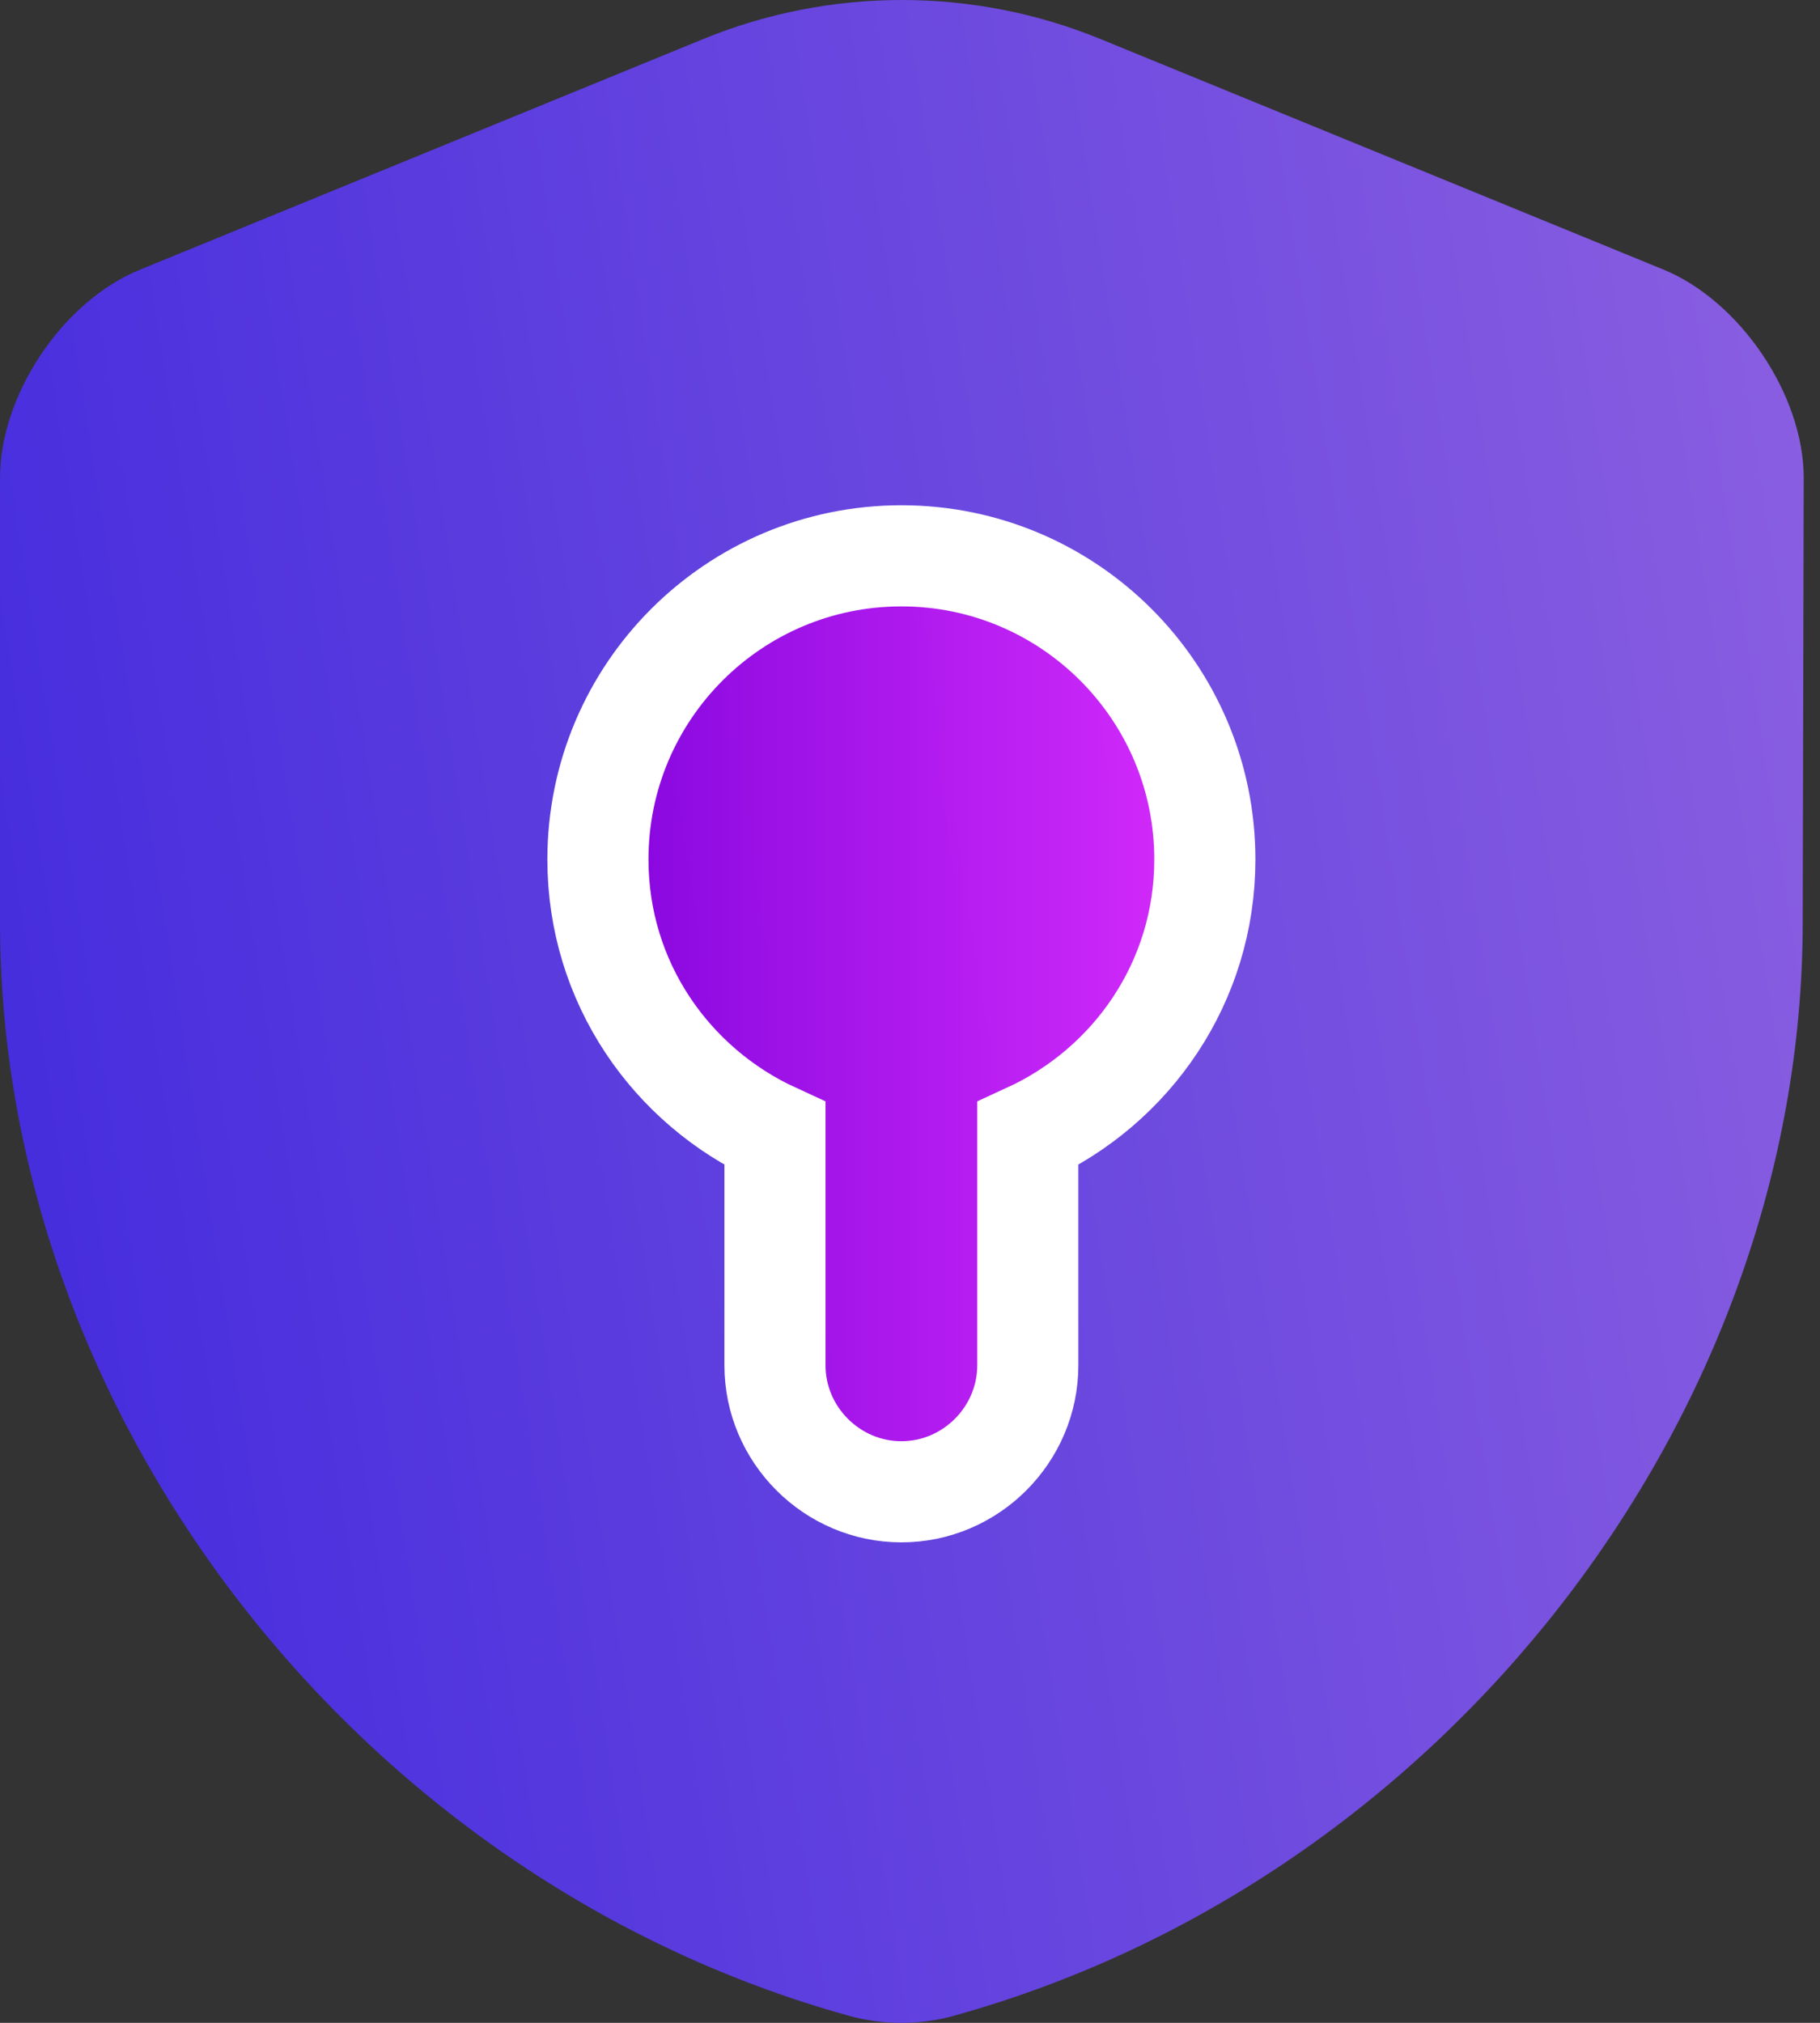
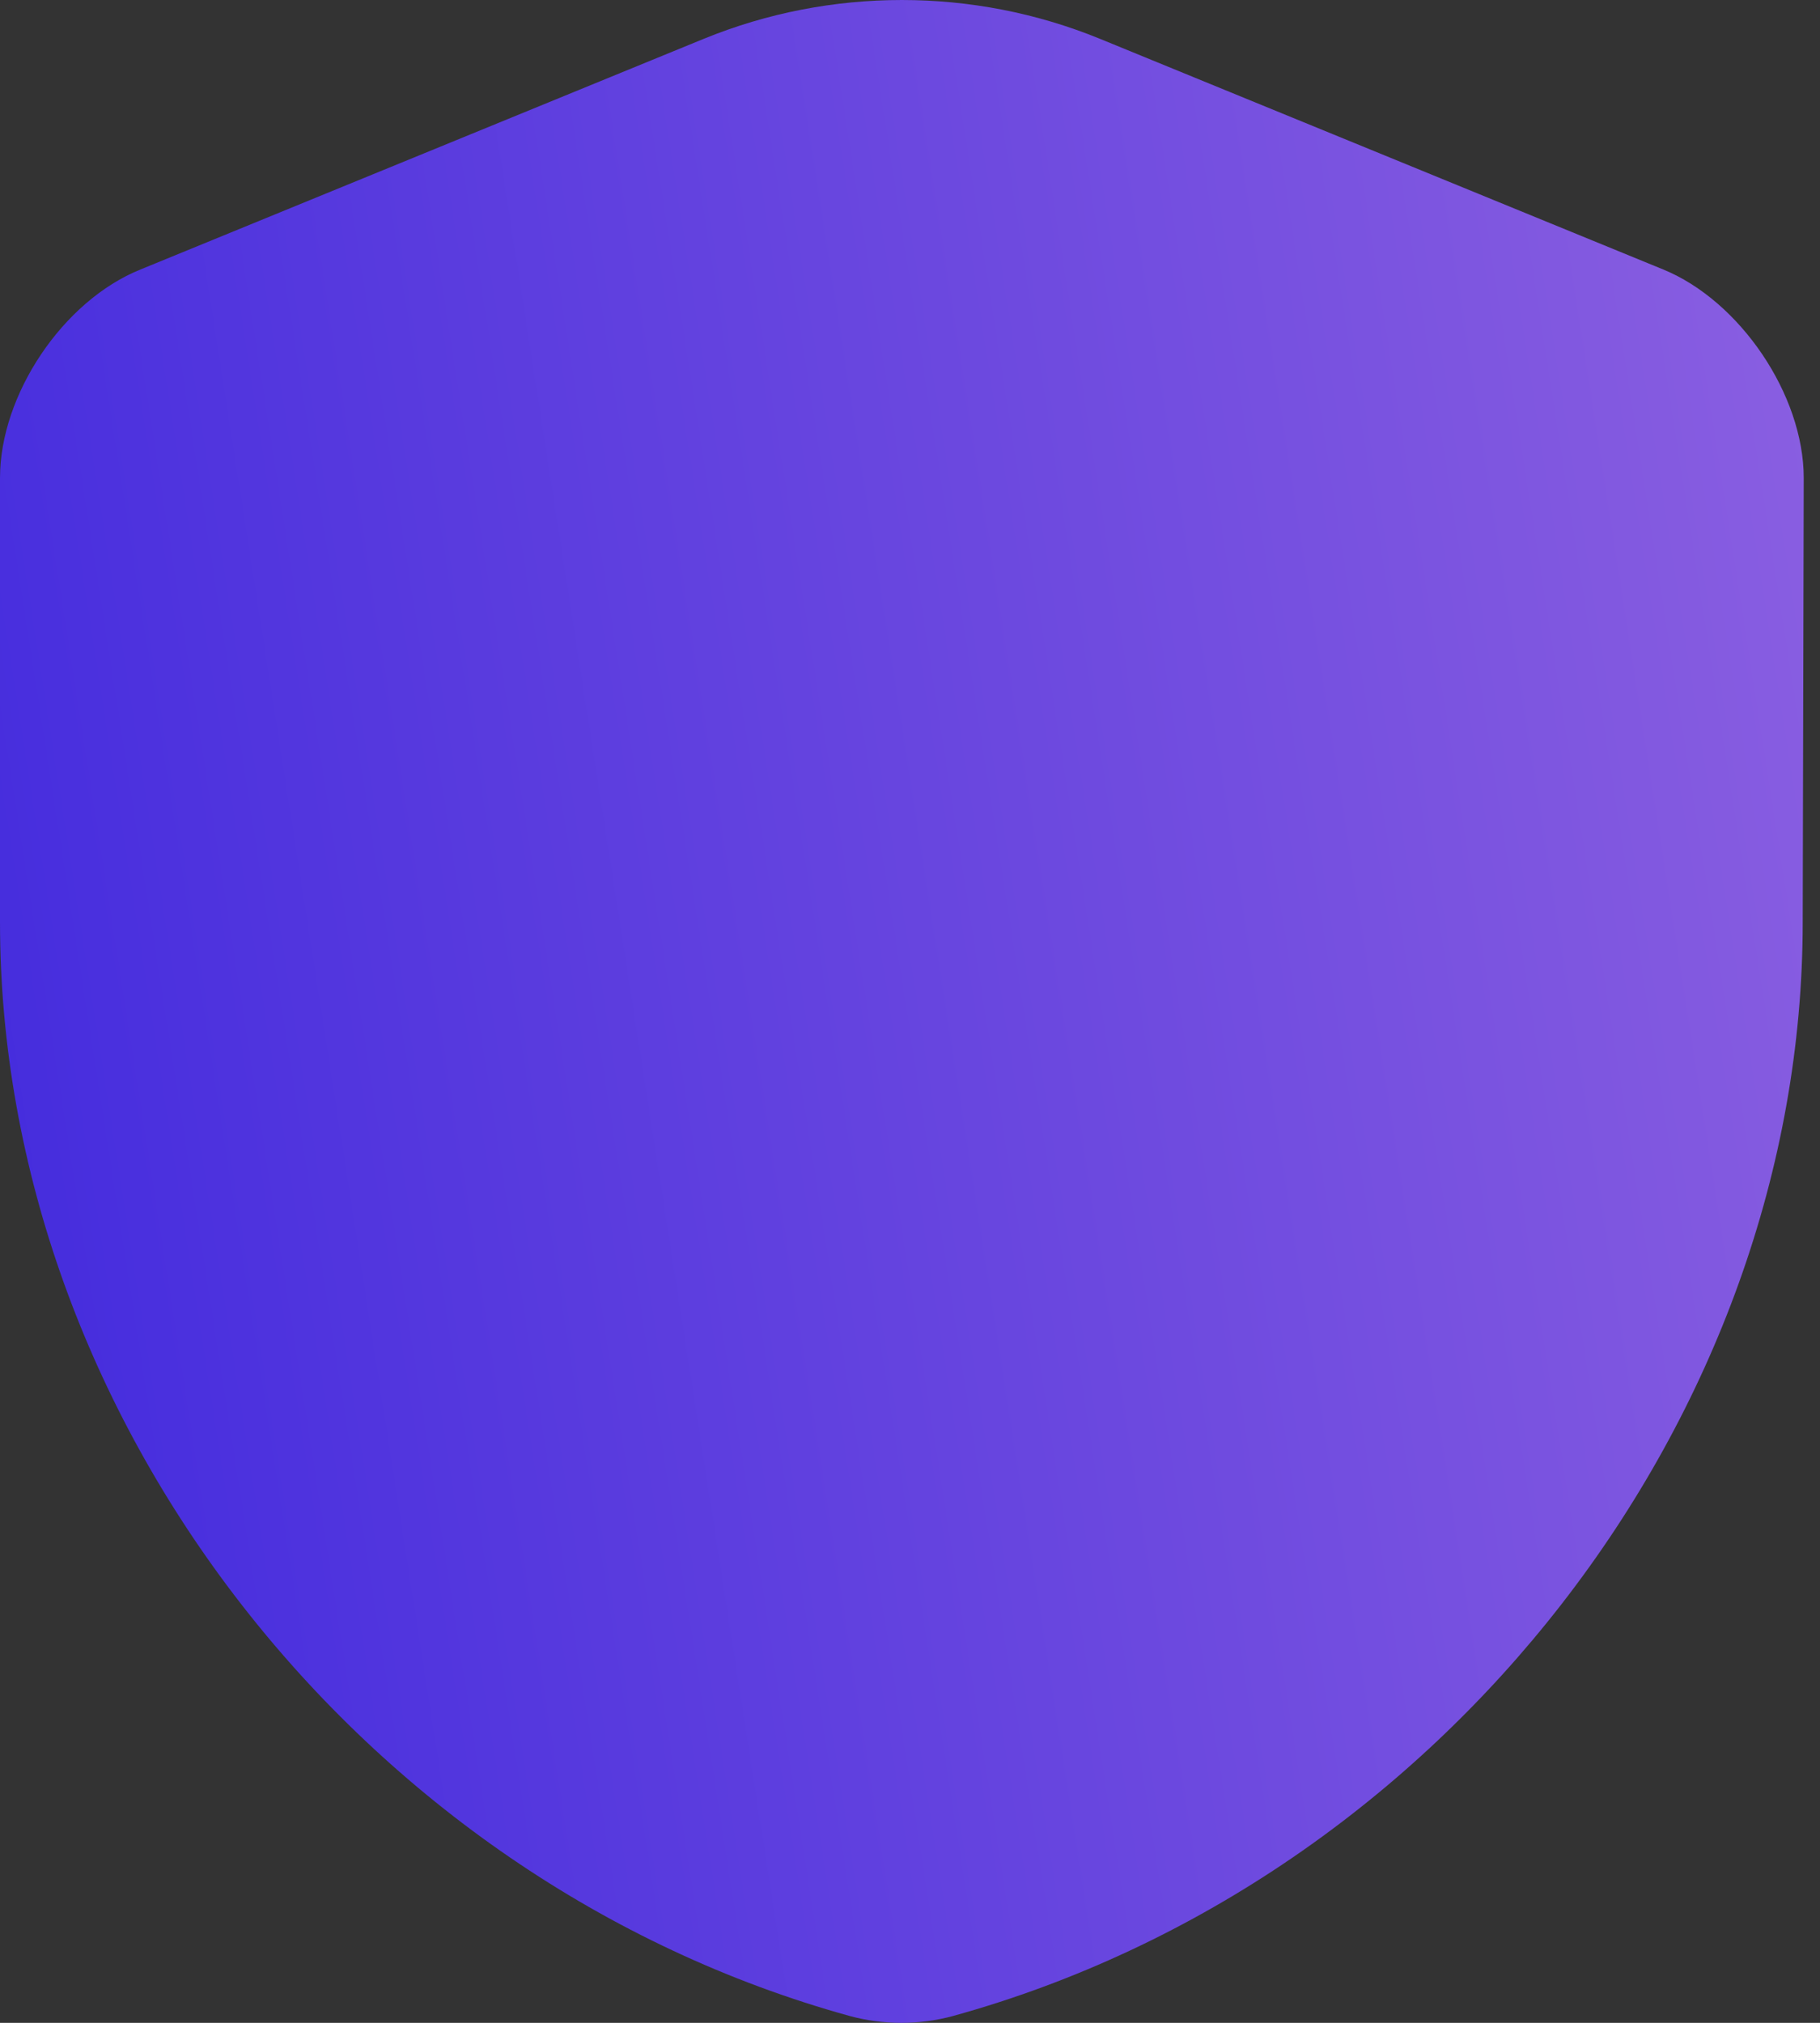
<svg xmlns="http://www.w3.org/2000/svg" width="36" height="40" viewBox="0 0 36 40" fill="none">
  <rect x="0" y="0" width="36" height="40" fill="#333333" stroke="none" />
  <path d="M35.658 18.234C35.658 28.019 28.555 37.184 18.85 39.865C18.189 40.045 17.469 40.045 16.808 39.865C7.104 37.184 0 28.019 0 18.234V9.45C0 7.809 1.241 5.948 2.781 5.328L13.927 0.765C16.428 -0.255 19.25 -0.255 21.751 0.765L32.897 5.328C34.417 5.948 35.678 7.809 35.678 9.45L35.658 18.234Z" fill="url(#paint0_linear_403_54)" fill-opacity="0.85" />
-   <path d="M23.832 16.994C23.832 13.68 21.143 10.991 17.83 10.991C14.516 10.991 11.827 13.68 11.827 16.994C11.827 19.427 13.277 21.478 15.329 22.42V26.998C15.329 28.371 16.457 29.499 17.83 29.499C19.202 29.499 20.33 28.371 20.33 26.998V22.42C22.383 21.478 23.832 19.427 23.832 16.994Z" fill="url(#paint1_linear_403_54)" fill-opacity="0.85" stroke="white" stroke-width="2" />
  <defs>
    <linearGradient id="paint0_linear_403_54" x1="35.563" y1="3.27" x2="-2.253" y2="9.175" gradientUnits="userSpaceOnUse">
      <stop stop-color="#9966FF" />
      <stop offset="1" stop-color="#482BFB" />
    </linearGradient>
    <linearGradient id="paint1_linear_403_54" x1="12.827" y1="20.246" x2="22.832" y2="20.246" gradientUnits="userSpaceOnUse">
      <stop stop-color="#9300E1" />
      <stop offset="1" stop-color="#E023FF" />
    </linearGradient>
  </defs>
</svg>